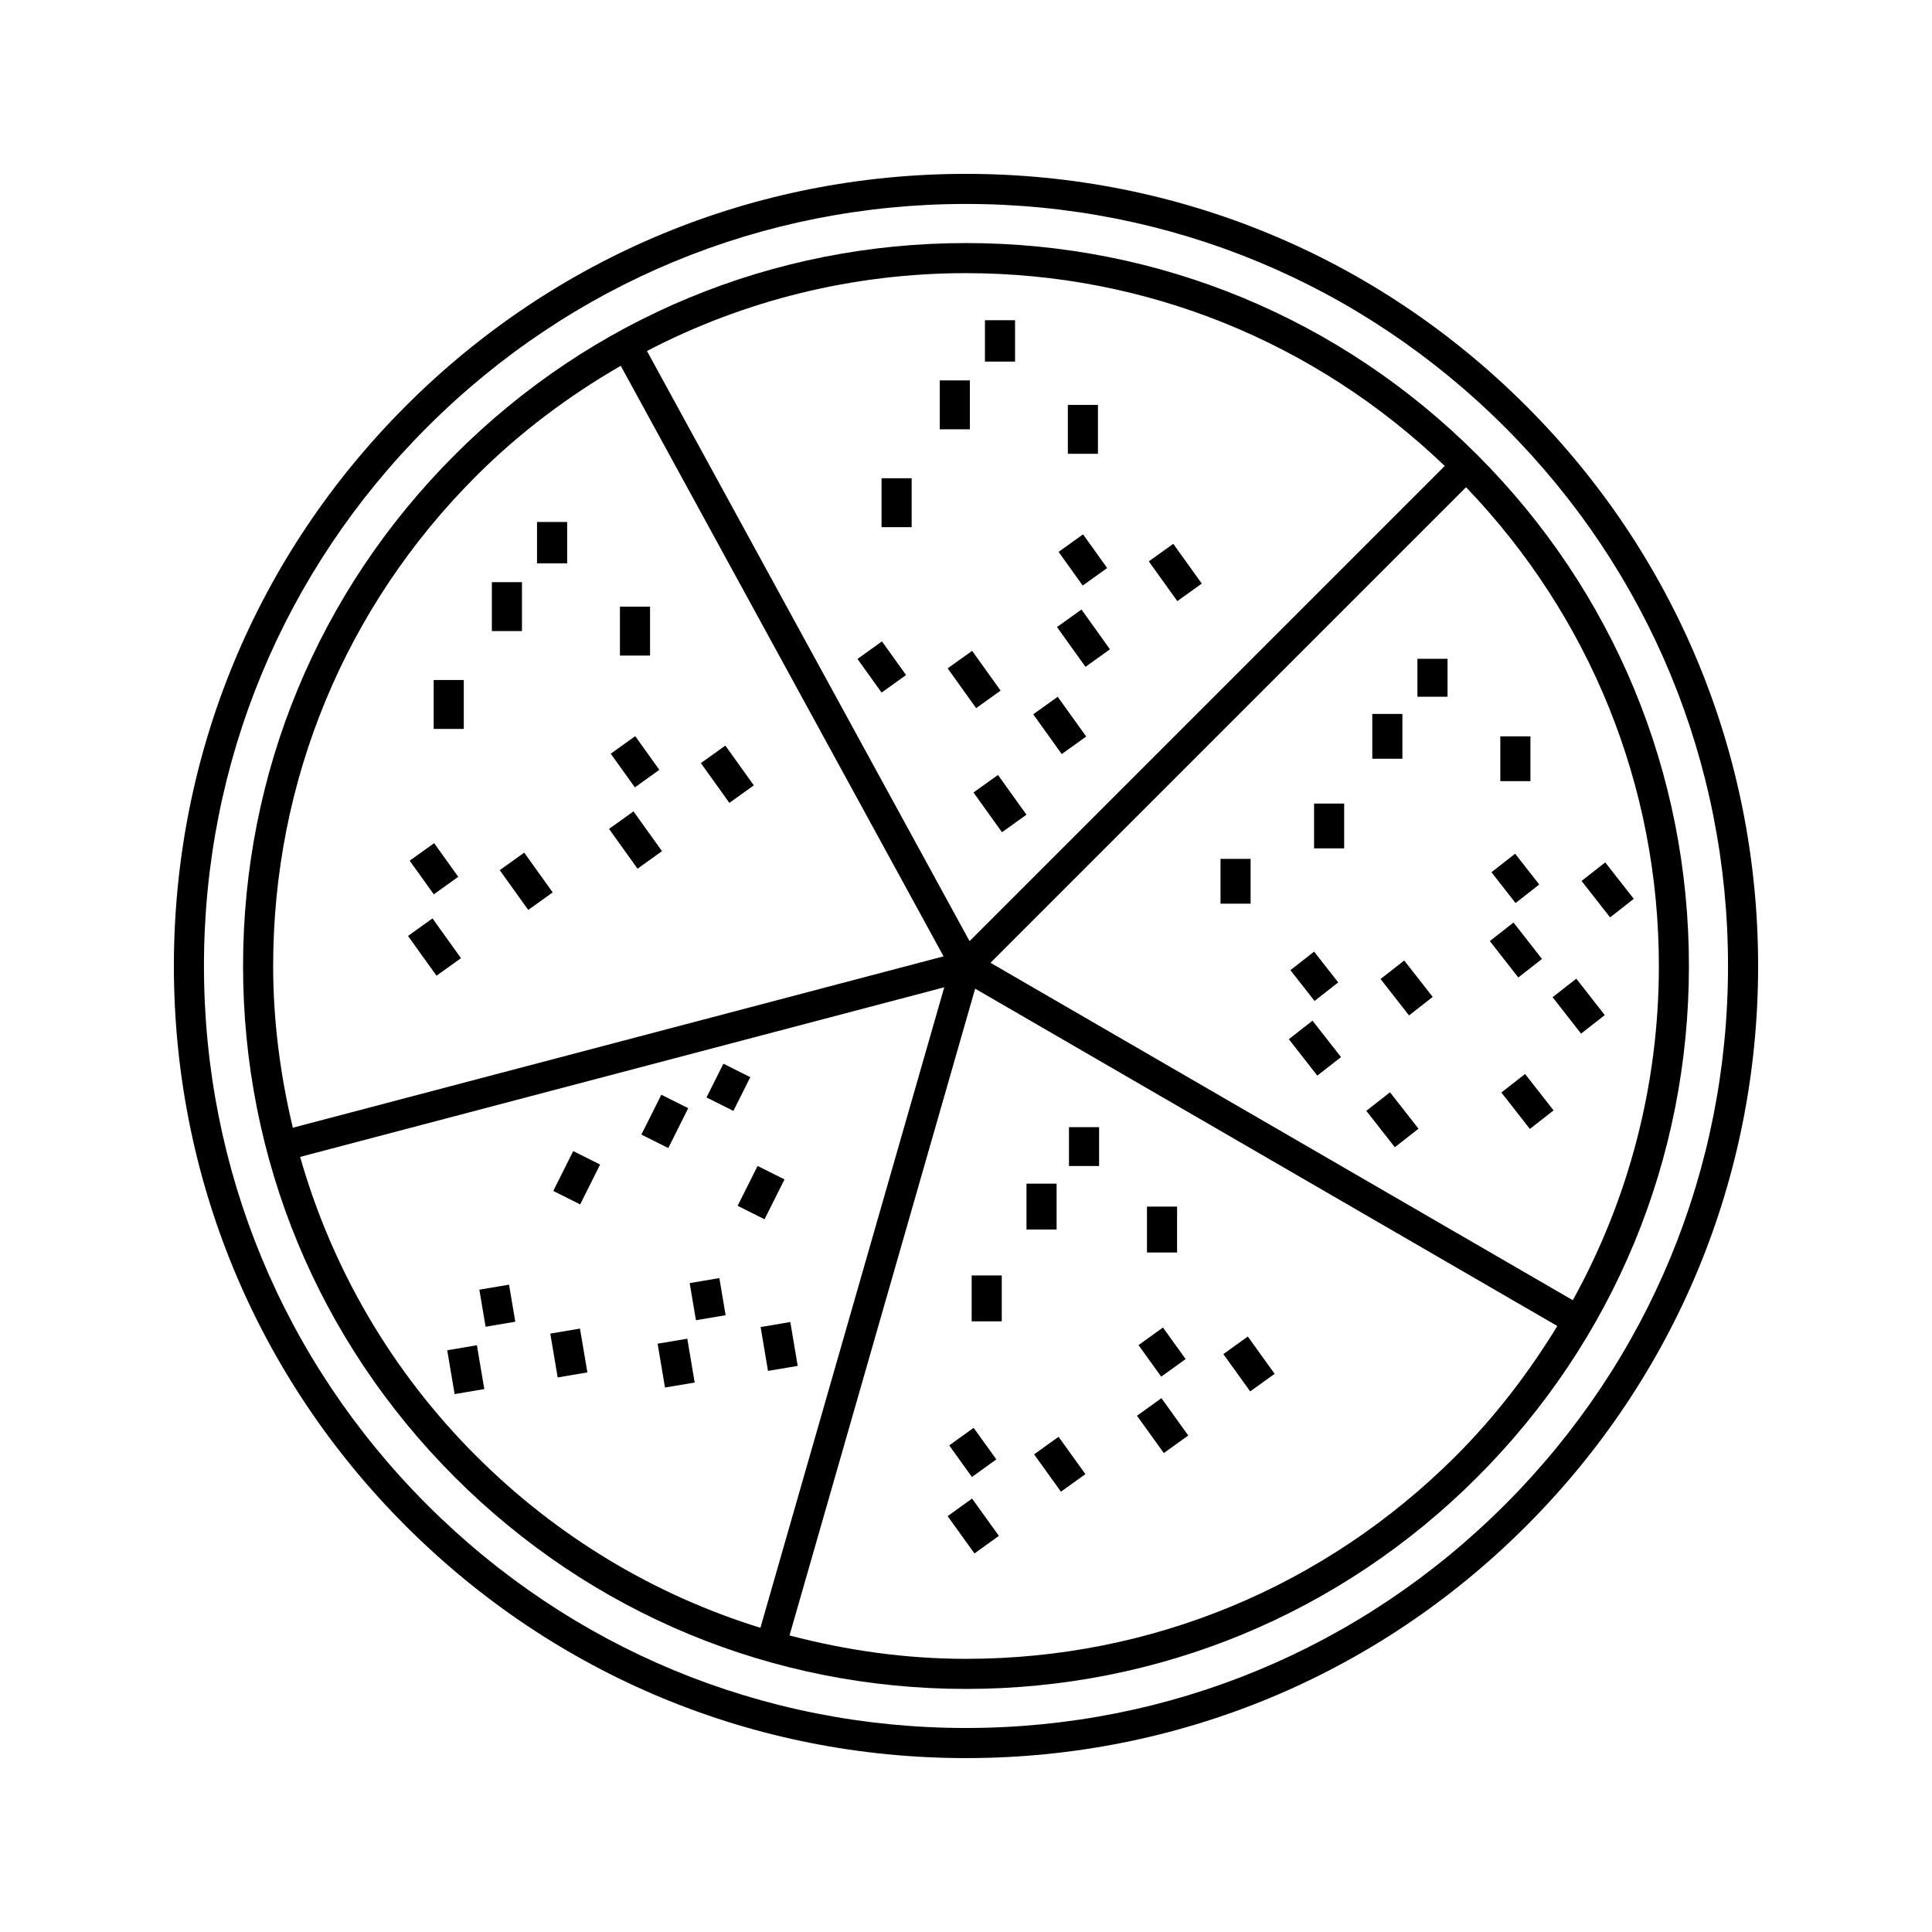
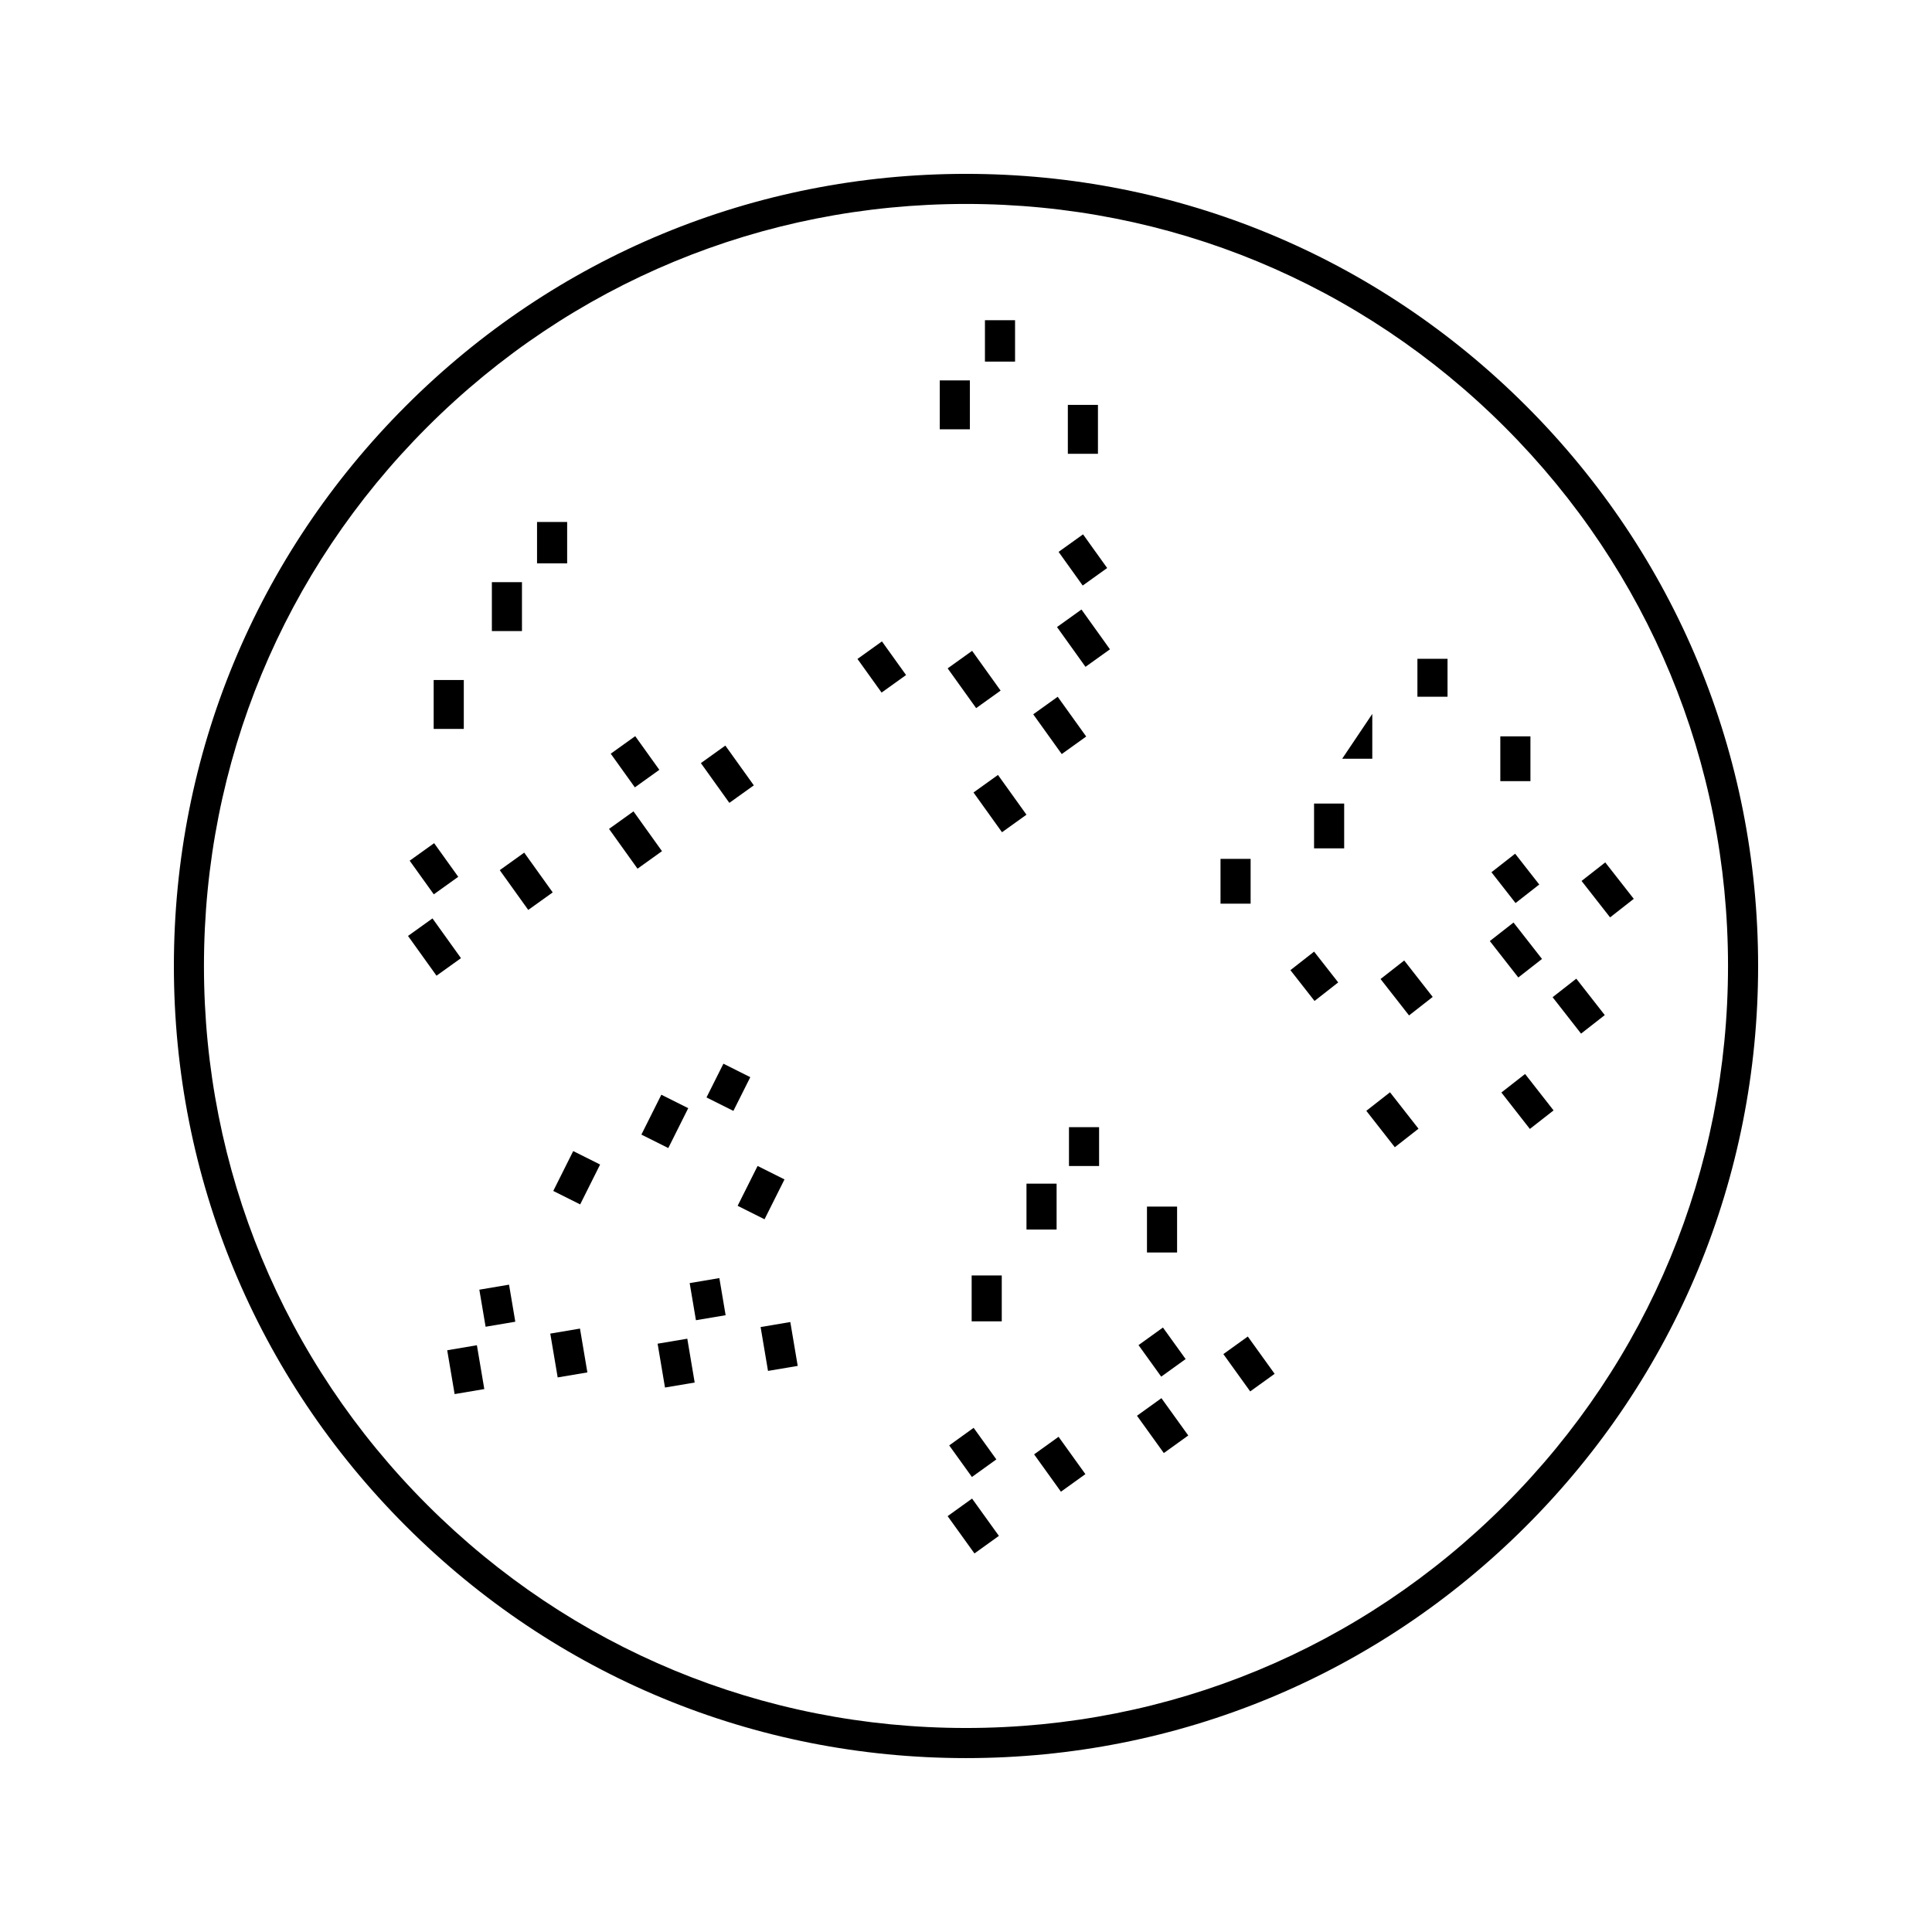
<svg xmlns="http://www.w3.org/2000/svg" fill="#000000" width="800px" height="800px" version="1.1" viewBox="144 144 512 512">
  <g>
-     <path d="m535.47 264.53c-36.188-36.188-84.297-56.117-135.47-56.117-51.18 0-99.289 19.926-135.47 56.117-36.188 36.184-56.117 84.293-56.117 135.47s19.926 99.289 56.117 135.47c36.184 36.188 84.293 56.113 135.47 56.113s99.289-19.926 135.47-56.113c36.184-36.184 56.113-84.297 56.113-135.47 0-51.18-19.926-99.289-56.113-135.47zm-135.47-48.141c47.703 0 92.539 18.195 126.87 51.094l-125.93 125.93-85.488-156.4c25.809-13.43 54.609-20.625 84.547-20.625zm-183.61 183.61c0-49.047 19.098-95.152 53.781-129.83 11.582-11.582 24.523-21.254 38.336-29.227l85.547 156.5-172.45 45.418c-3.309-13.891-5.215-28.215-5.215-42.859zm53.781 129.83c-22.398-22.398-38.18-49.594-46.633-79.238l170.7-44.949-48.719 169.74c-28.133-8.707-53.926-24.137-75.344-45.555zm259.66 0c-34.684 34.68-80.785 53.781-129.83 53.781-16.027 0-31.672-2.242-46.77-6.199l49.195-171.4 154.28 89.395c-7.535 12.328-16.402 23.941-26.875 34.422zm-123.34-130.68 126.03-126.03c32.898 34.332 51.098 79.172 51.098 126.88 0 31.5-7.981 61.742-22.809 88.57z" />
    <path d="m548.43 251.56c-39.648-39.652-92.367-61.484-148.43-61.484-56.074 0-108.79 21.832-148.43 61.484-39.656 39.648-61.488 92.359-61.488 148.44 0 56.07 21.832 108.79 61.484 148.43 39.648 39.648 92.359 61.484 148.44 61.484 56.07 0 108.79-21.836 148.43-61.484 39.648-39.648 61.484-92.367 61.484-148.43 0-56.078-21.836-108.79-61.484-148.44zm-5.637 291.23c-38.148 38.145-88.859 59.145-142.8 59.145-53.945 0-104.65-21.004-142.79-59.145-38.148-38.148-59.152-88.859-59.152-142.8 0-53.945 21.004-104.65 59.148-142.79 38.148-38.145 88.852-59.152 142.8-59.152 53.938 0 104.65 21.004 142.8 59.148s59.145 88.855 59.145 142.79c-0.004 53.941-21 104.65-59.145 142.8z" />
    <path d="m286.32 282.33h7.981v10.969h-7.981z" />
-     <path d="m308.29 304.77h7.981v12.961h-7.981z" />
    <path d="m274.35 298.28h7.977v12.961h-7.977z" />
    <path d="m258.93 324.21h7.981v12.961h-7.981z" />
    <path d="m259.05 367.45 6.391 8.914-6.481 4.644-6.391-8.914z" />
    <path d="m283.99 385.14-7.551-10.539 6.484-4.644 7.551 10.539z" />
    <path d="m259.68 402.57-7.551-10.535 6.484-4.648 7.551 10.535z" />
    <path d="m312.34 339.09 6.391 8.922-6.488 4.648-6.391-8.922z" />
    <path d="m329.74 346.23 6.484-4.644 7.547 10.539-6.484 4.644z" />
    <path d="m312.95 374.21-7.551-10.543 6.484-4.644 7.551 10.543z" />
    <path d="m405.02 228.86h7.981v10.969h-7.981z" />
    <path d="m426.99 251.3h7.977v12.961h-7.977z" />
    <path d="m393.05 244.81h7.977v12.961h-7.977z" />
-     <path d="m377.62 270.74h7.977v12.961h-7.977z" />
    <path d="m377.63 327.54-6.391-8.914 6.484-4.648 6.391 8.914z" />
    <path d="m401.62 316.48 7.551 10.535-6.481 4.644-7.551-10.535z" />
    <path d="m424.3 328.65 7.555 10.535-6.484 4.648-7.555-10.535z" />
    <path d="m409.54 364.55-7.551-10.535 6.484-4.648 7.551 10.535z" />
    <path d="m431.02 285.61 6.391 8.922-6.484 4.644-6.391-8.922z" />
-     <path d="m454.93 288.12 7.555 10.535-6.484 4.648-7.555-10.535z" />
    <path d="m430.6 305.53 7.551 10.543-6.484 4.644-7.551-10.543z" />
    <path d="m427.29 442.71h7.981v10.293h-7.981z" />
    <path d="m447.96 463.76h7.981v12.164h-7.981z" />
    <path d="m416.03 457.68h7.981v12.16h-7.981z" />
    <path d="m401.5 482.01h7.977v12.16h-7.977z" />
    <path d="m395.55 527.05 6.473-4.66 6.019 8.367-6.473 4.66z" />
    <path d="m431.64 534.66-6.481 4.656-7.109-9.895 6.481-4.656z" />
    <path d="m402.24 555.68-7.109-9.887 6.477-4.656 7.109 9.887z" />
    <path d="m452.19 495.81 6.016 8.355-6.473 4.66-6.016-8.355z" />
    <path d="m474.68 498.19 7.113 9.887-6.477 4.66-7.113-9.887z" />
    <path d="m451.79 514.53 7.113 9.887-6.477 4.66-7.113-9.887z" />
    <path d="m331.23 434.83 4.481-8.938 7.125 3.57-4.481 8.938z" />
    <path d="m344.77 452.99 7.129 3.566-5.289 10.562-7.129-3.566z" />
    <path d="m319.26 434.11 7.129 3.566-5.285 10.566-7.129-3.566z" />
    <path d="m297.75 463.18-7.129-3.566 5.285-10.566 7.129 3.566z" />
    <path d="m272.69 495.6-1.66-9.82 7.871-1.332 1.66 9.82z" />
    <path d="m291.79 509.03-1.961-11.613 7.871-1.328 1.961 11.613z" />
    <path d="m264.48 513.45-1.965-11.617 7.867-1.332 1.965 11.617z" />
    <path d="m328.43 493.87-1.66-9.836 7.867-1.328 1.66 9.836z" />
    <path d="m345.57 495.68 7.871-1.328 1.961 11.625-7.871 1.328z" />
    <path d="m320.23 511.71-1.957-11.617 7.867-1.324 1.957 11.617z" />
    <path d="m519.63 318.59h7.981v10.051h-7.981z" />
    <path d="m541.6 339.14h7.981v11.871h-7.981z" />
-     <path d="m507.67 333.2h7.981v11.875h-7.981z" />
+     <path d="m507.67 333.2v11.875h-7.981z" />
    <path d="m492.24 356.95h7.981v11.871h-7.981z" />
    <path d="m467.45 371.61h7.977v11.871h-7.977z" />
    <path d="m492.25 396.19 6.391 8.16-6.277 4.914-6.391-8.16z" />
    <path d="m517.41 413.1-7.551-9.652 6.273-4.906 7.551 9.652z" />
-     <path d="m493.1 429.05-7.547-9.652 6.281-4.91 7.547 9.652z" />
    <path d="m513.64 448.03-7.551-9.652 6.277-4.91 7.551 9.652z" />
    <path d="m545.53 370.24 6.387 8.164-6.281 4.914-6.387-8.164z" />
    <path d="m563.13 377.46 6.277-4.914 7.559 9.656-6.277 4.914z" />
    <path d="m545.1 388.48 7.547 9.652-6.281 4.91-7.547-9.652z" />
    <path d="m563 417.92-7.547-9.652 6.281-4.91 7.547 9.652z" />
    <path d="m549.43 443.18-7.547-9.652 6.281-4.91 7.547 9.652z" />
  </g>
</svg>